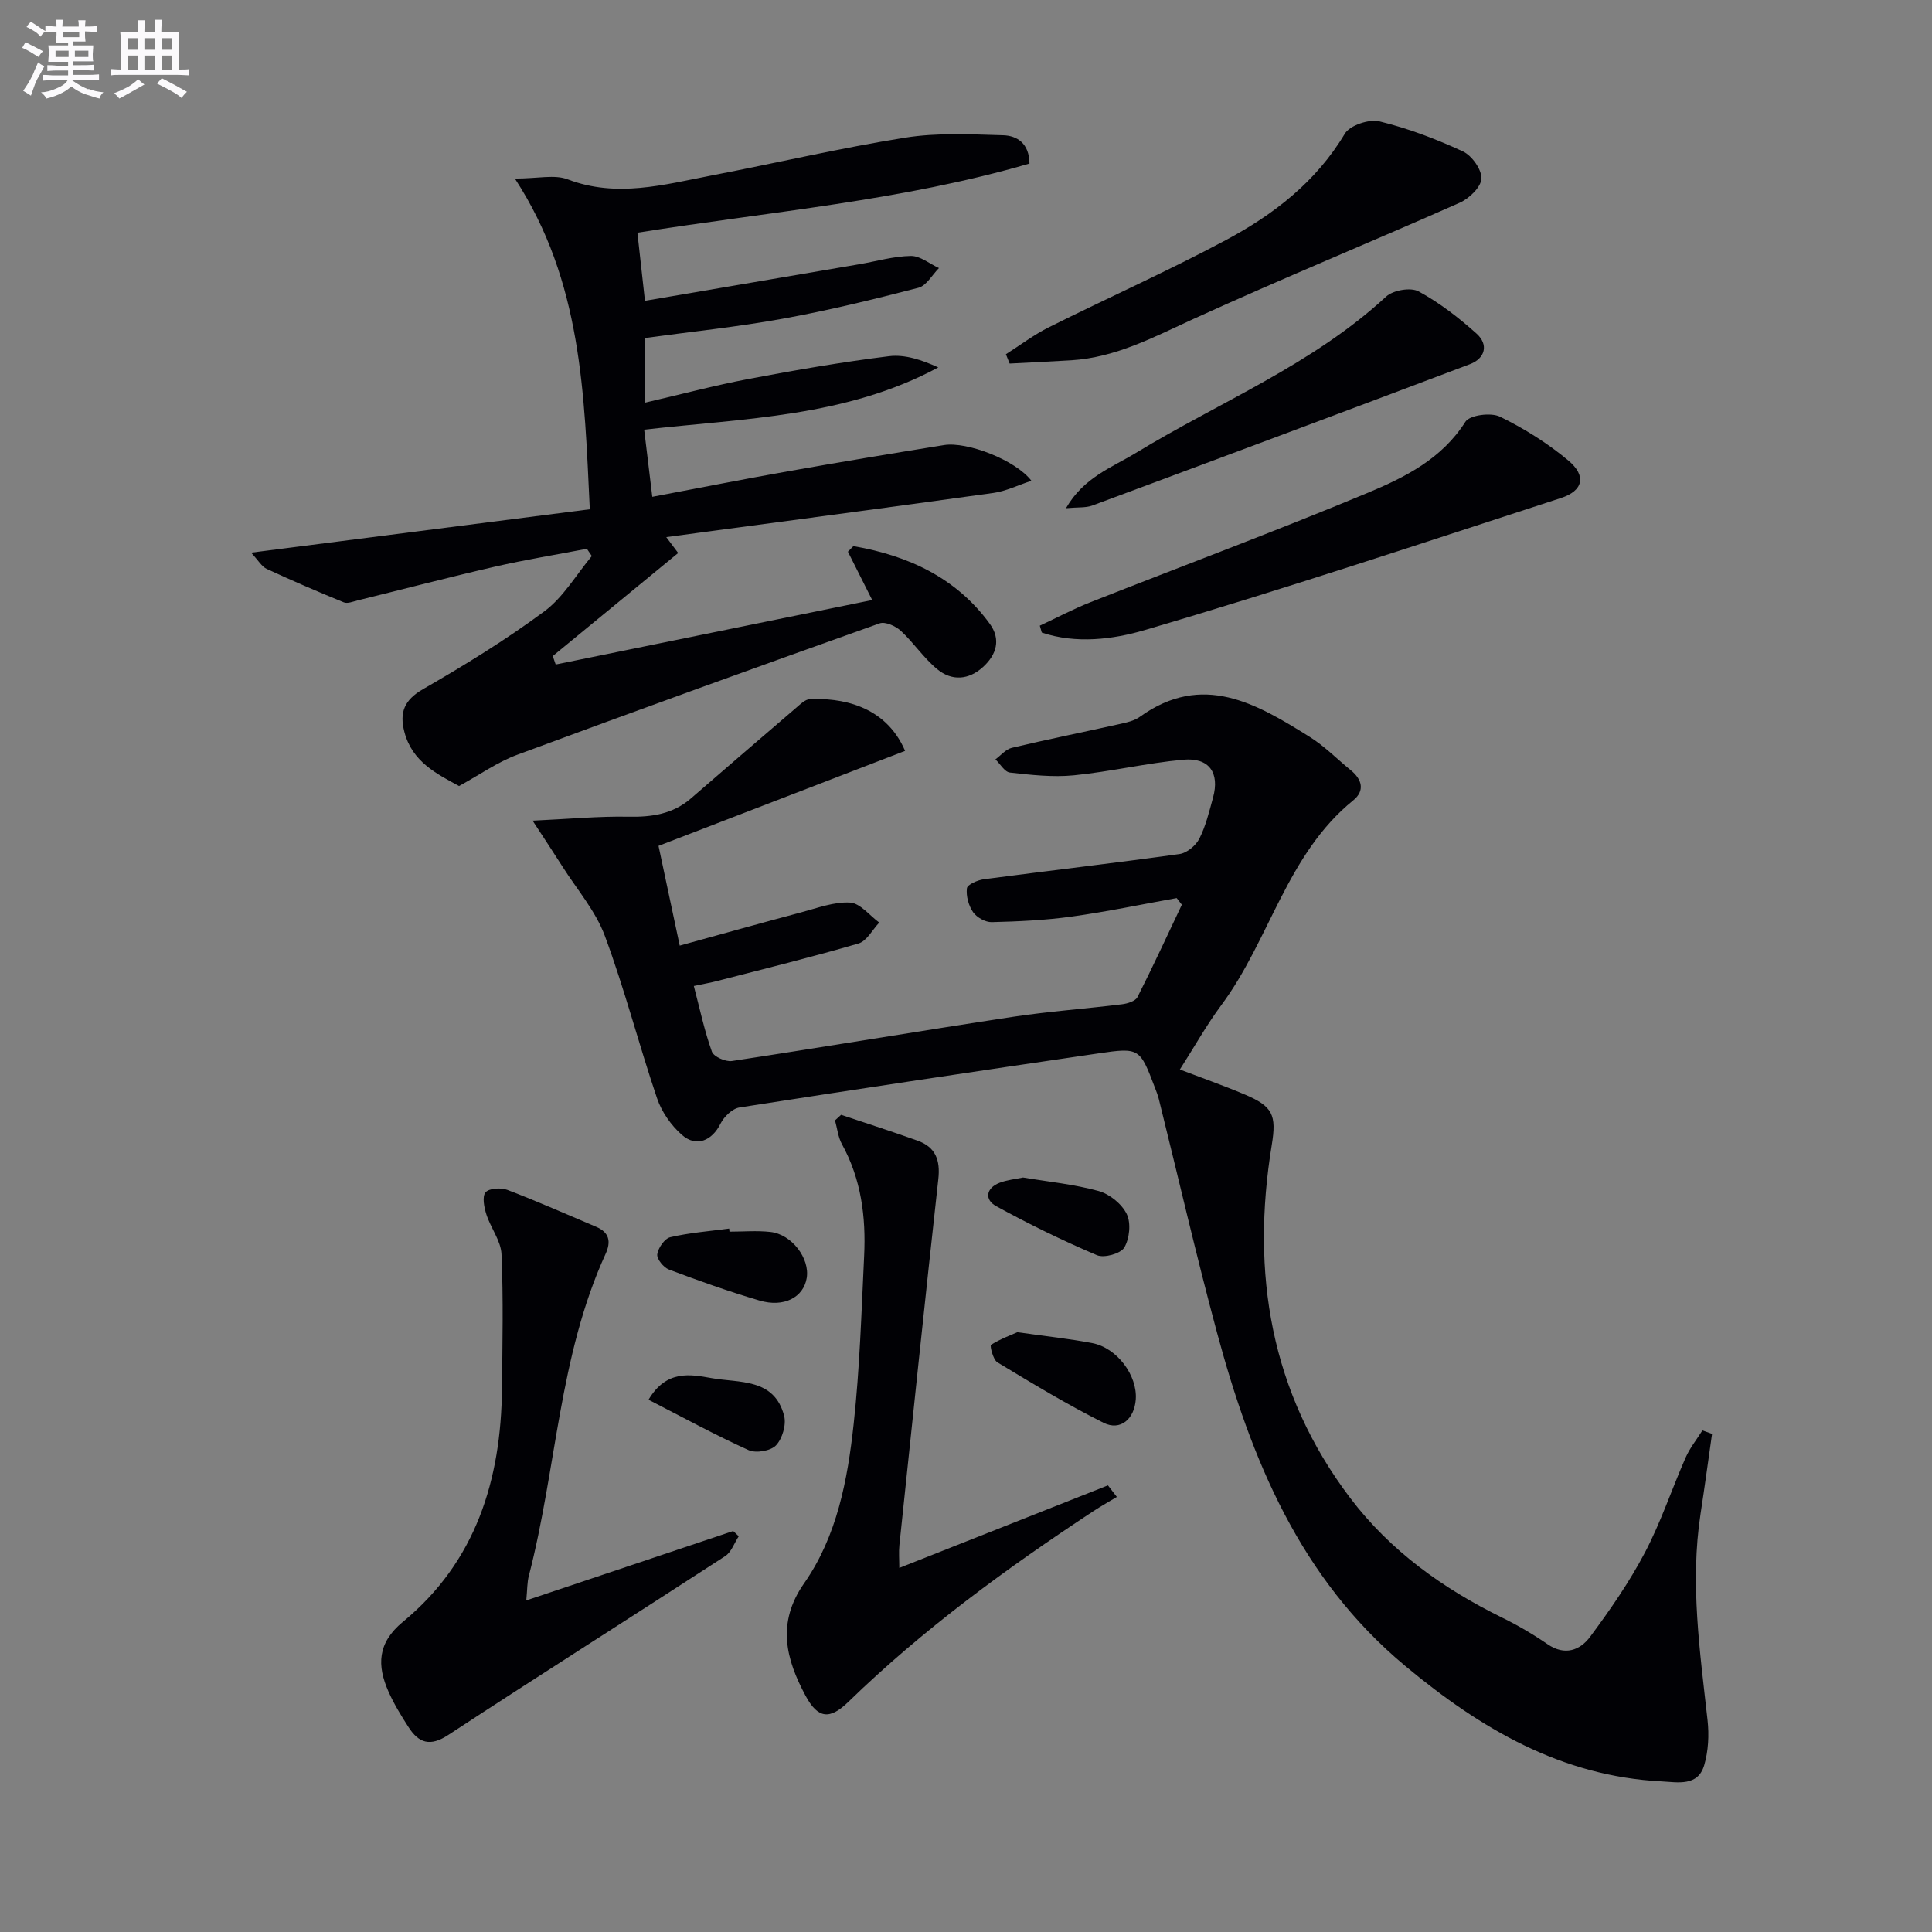
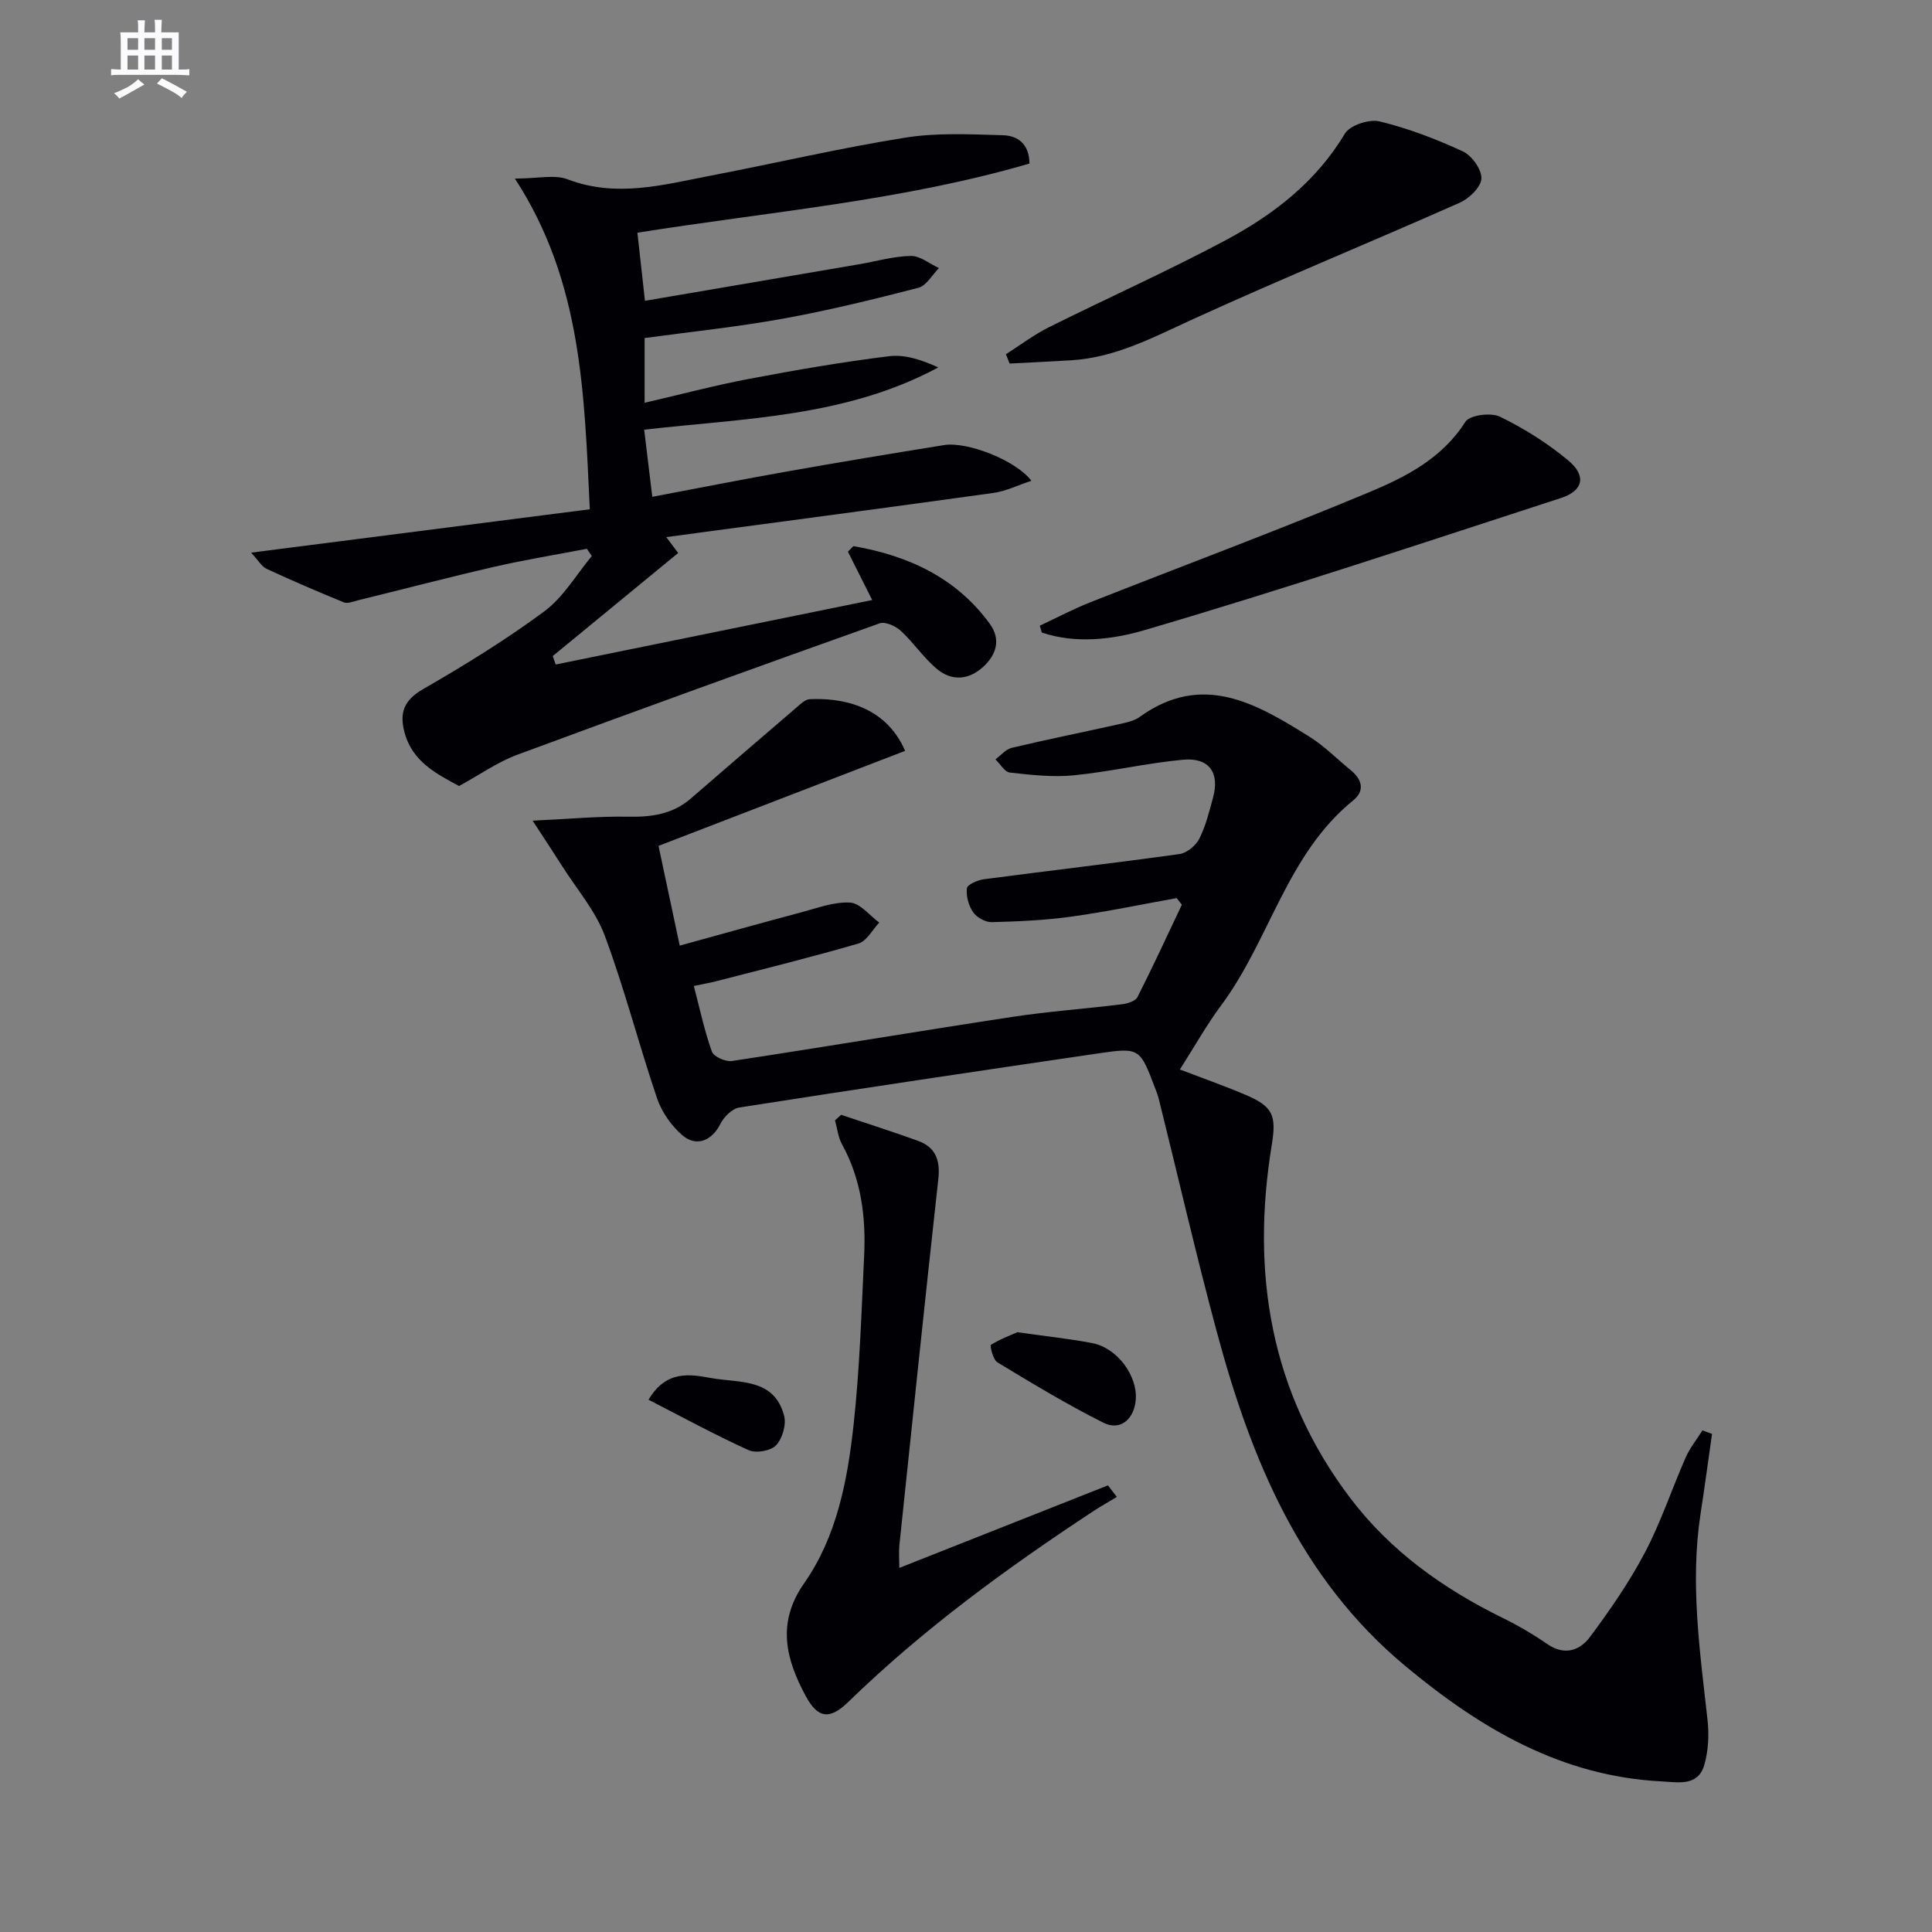
<svg xmlns="http://www.w3.org/2000/svg" enable-background="new 0 0 400 400" viewBox="0 0 400 400">
  <rect x="0" y="0" width="400" height="400" fill="#808080" stroke="none" />
  <g fill="#010105">
    <path d="m354.46 296.87c-.79 5.52-1.53 11.04-2.38 16.56-2.2 14.34-.12 28.51 1.45 42.72.34 3.06.17 6.38-.69 9.31-1.3 4.45-5.49 3.53-8.8 3.36-20.76-1.05-37.49-10.91-53.05-23.86-21.85-18.18-31.96-42.82-39.05-69.16-4.31-16-8.02-32.17-12.02-48.26-.2-.8-.51-1.58-.81-2.36-3.1-8.17-3.19-8.34-11.69-7.09-24.79 3.63-49.57 7.33-74.32 11.2-1.48.23-3.21 1.91-3.93 3.36-1.73 3.49-4.98 4.95-7.97 2.33-2.25-1.97-4.22-4.79-5.17-7.61-3.79-11.16-6.71-22.62-10.82-33.65-1.92-5.15-5.77-9.59-8.78-14.34-1.72-2.71-3.49-5.38-6.16-9.47 7.74-.36 13.78-.94 19.81-.82 4.85.1 9.22-.53 12.99-3.8 7.24-6.28 14.51-12.53 21.79-18.77.84-.72 1.83-1.72 2.79-1.76 6.13-.29 15.59 1.04 19.74 10.7-16.95 6.53-33.88 13.05-51.05 19.67 1.38 6.49 2.75 12.94 4.39 20.65 8.52-2.34 16.84-4.68 25.19-6.9 3.33-.89 6.77-2.2 10.09-2.01 2.08.12 4.03 2.68 6.03 4.14-1.42 1.49-2.59 3.83-4.3 4.33-9.68 2.83-19.48 5.24-29.25 7.76-1.42.37-2.87.62-4.84 1.04 1.25 4.77 2.2 9.29 3.74 13.59.38 1.05 2.84 2.14 4.15 1.94 19.36-2.94 38.68-6.19 58.04-9.13 7.54-1.15 15.16-1.68 22.73-2.62 1.14-.14 2.77-.65 3.19-1.48 3.2-6.31 6.16-12.74 9.19-19.13-.36-.46-.72-.91-1.07-1.37-7.25 1.3-14.46 2.82-21.75 3.83-5.47.76-11.03 1.01-16.55 1.15-1.3.03-3.09-.97-3.85-2.06-.93-1.35-1.48-3.34-1.28-4.95.09-.77 2.21-1.7 3.5-1.87 13.5-1.78 27.03-3.34 40.52-5.22 1.52-.21 3.38-1.76 4.1-3.18 1.33-2.63 2.04-5.6 2.83-8.48 1.42-5.15-.78-8.36-6.16-7.87-7.58.69-15.06 2.48-22.64 3.23-4.37.43-8.86-.08-13.25-.57-1.09-.12-2-1.78-3-2.73 1.12-.82 2.14-2.09 3.39-2.39 7.41-1.76 14.88-3.26 22.31-4.92 1.45-.32 3.04-.66 4.2-1.5 13-9.34 24.14-2.74 35.15 4.14 3.08 1.92 5.68 4.6 8.52 6.91 2.35 1.91 2.96 4.26.52 6.24-13.77 11.15-17.27 28.87-27.32 42.4-3.06 4.12-5.58 8.64-8.58 13.33 4.63 1.77 9.08 3.33 13.43 5.17 5.8 2.45 6.61 4.23 5.6 10.42-4.35 26.55-.3 51.3 16.25 73.14 8.29 10.94 19.21 18.75 31.49 24.78 3.24 1.59 6.39 3.44 9.36 5.48 3.57 2.45 6.73 1.25 8.79-1.52 4.14-5.56 8.13-11.33 11.36-17.46 3.31-6.29 5.56-13.13 8.43-19.66.88-2 2.31-3.76 3.48-5.63.68.25 1.34.49 1.99.72z" />
    <path d="m95.04 162.74c-4.57-2.49-9.69-4.99-11.31-11.18-1.05-4-.09-6.61 3.86-8.88 8.61-4.96 17.13-10.2 25.11-16.11 3.94-2.92 6.6-7.58 9.83-11.45-.34-.5-.68-1-1.02-1.5-6.35 1.22-12.75 2.26-19.05 3.7-9.52 2.19-18.98 4.67-28.47 7-.92.23-2.05.7-2.8.39-5.37-2.19-10.71-4.49-15.97-6.93-1.04-.48-1.72-1.74-3.23-3.36 23.91-3.06 46.83-6 70.12-8.98-1.14-23.93-1.62-47.17-15.51-68.47 4.78 0 8.22-.88 10.93.16 10.15 3.87 19.93 1.1 29.79-.8 13.37-2.57 26.65-5.69 40.09-7.83 6.62-1.06 13.51-.69 20.27-.5 2.87.08 5.42 1.66 5.46 5.86-26.31 7.69-53.64 9.94-81.17 14.32.49 4.38.95 8.57 1.56 14.1 15.02-2.56 29.66-5.06 44.3-7.56 3.58-.61 7.16-1.67 10.75-1.73 1.93-.03 3.88 1.62 5.82 2.51-1.4 1.41-2.59 3.65-4.25 4.08-9.3 2.41-18.66 4.7-28.12 6.41-9.43 1.71-18.99 2.69-28.57 4v13.4c7.48-1.73 14.51-3.6 21.63-4.95 9.61-1.82 19.27-3.49 28.97-4.69 3.3-.41 6.8.77 10.2 2.32-19.06 10.27-40.03 10.52-60.89 12.89.58 4.79 1.1 9.11 1.68 13.9 9.85-1.86 18.93-3.66 28.04-5.27 10.77-1.91 21.56-3.7 32.36-5.44 4.77-.77 14.83 3.1 18.09 7.39-2.83.93-5.27 2.15-7.82 2.51-22.51 3.13-45.04 6.1-67.78 9.15.51.68 1.28 1.71 2.47 3.29-8.68 7.13-17.32 14.23-25.97 21.34.2.58.4 1.16.61 1.75 21.71-4.42 43.41-8.85 65.53-13.35-1.94-3.86-3.53-7.03-5.03-10.01.78-.74 1.05-1.18 1.23-1.14 11.31 1.98 21.21 6.54 28.15 16.08 2.33 3.21 1.4 6.37-1.39 8.92-2.99 2.73-6.49 2.96-9.51.46-2.79-2.31-4.86-5.47-7.53-7.94-1.08-.99-3.23-1.96-4.39-1.54-25.02 8.91-50 17.93-74.9 27.16-4.17 1.52-7.9 4.19-12.17 6.52z" />
-     <path d="m108.96 331.35c14.73-4.94 28.79-9.65 42.84-14.37.38.36.77.73 1.15 1.09-.92 1.39-1.53 3.28-2.81 4.11-19.08 12.4-38.31 24.56-57.34 37.03-3.75 2.46-6.09 1.68-8.21-1.61-1.52-2.36-3.01-4.78-4.14-7.33-2.42-5.45-2.33-10.12 2.96-14.48 15.13-12.45 20.33-29.38 20.52-48.3.09-9.28.3-18.56-.1-27.82-.12-2.78-2.24-5.43-3.13-8.24-.47-1.46-.91-3.69-.17-4.57.73-.86 3.18-1.01 4.5-.51 6.2 2.36 12.27 5.06 18.38 7.64 2.75 1.16 3.14 3.07 1.96 5.64-9.67 21.14-10.14 44.49-15.87 66.58-.37 1.37-.32 2.86-.54 5.14z" />
    <path d="m174.14 230.81c5.3 1.78 10.63 3.48 15.88 5.37 3.69 1.33 4.68 4.03 4.25 7.93-2.79 25.25-5.41 50.52-8.06 75.78-.15 1.48-.02 2.98-.02 4.73 14.5-5.73 28.85-11.41 43.2-17.09.61.8 1.22 1.6 1.84 2.39-1.61.97-3.25 1.89-4.82 2.92-17.96 11.82-35.27 24.45-50.73 39.48-3.88 3.77-6.32 3.55-8.89-1.22-4.06-7.55-6.06-15.08-.31-23.29 6.82-9.75 9-21.4 10.26-32.97 1.26-11.55 1.61-23.19 2.17-34.81.39-8.06-.6-15.9-4.6-23.15-.8-1.46-.97-3.27-1.43-4.92.42-.39.84-.77 1.26-1.15z" />
    <path d="m215.28 129.54c3.5-1.63 6.93-3.46 10.52-4.87 19.12-7.55 38.39-14.72 57.36-22.63 7.71-3.21 15.35-7.02 20.23-14.71.89-1.4 5.29-1.97 7.16-1.06 5.02 2.45 9.88 5.5 14.16 9.08 3.79 3.17 3.09 6.26-1.54 7.76-28.68 9.33-57.31 18.87-86.24 27.36-6.49 1.91-14.17 2.88-21.24.49-.12-.47-.26-.95-.41-1.42z" />
    <path d="m208.26 73.34c2.97-1.88 5.8-4.04 8.93-5.6 12.18-6.08 24.63-11.63 36.63-18.04 9.87-5.28 18.65-12.04 24.61-22.02 1.04-1.74 5.04-3.07 7.18-2.55 5.92 1.44 11.71 3.65 17.25 6.21 1.86.86 3.93 3.75 3.85 5.63-.07 1.76-2.53 4.13-4.49 5-18.34 8.14-36.93 15.75-55.18 24.09-8.18 3.74-16.04 7.96-25.22 8.53-4.26.26-8.53.46-12.79.68-.26-.64-.51-1.28-.77-1.93z" />
-     <path d="m220.7 105.22c3.67-6.38 9.43-8.39 14.46-11.44 17.4-10.58 36.58-18.29 51.83-32.38 1.44-1.33 5.09-1.96 6.72-1.07 4.32 2.35 8.31 5.44 11.99 8.74 2.54 2.28 1.8 5.13-1.37 6.33-26.04 9.85-52.12 19.58-78.22 29.28-1.34.48-2.93.31-5.41.54z" />
    <path d="m210.63 275.82c5.98.85 10.78 1.35 15.49 2.25 5.16.99 9.38 6.69 9.03 11.66-.29 4.08-3.19 6.59-6.68 4.84-7.53-3.78-14.77-8.15-21.98-12.52-.9-.55-1.58-3.47-1.32-3.62 2-1.24 4.25-2.07 5.46-2.61z" />
-     <path d="m151.03 255c2.82 0 5.67-.25 8.46.06 4.44.48 8.21 5.48 7.53 9.55-.67 3.99-4.7 6.15-9.78 4.65-6.33-1.86-12.57-4.09-18.75-6.42-1.11-.42-2.55-2.2-2.41-3.16.19-1.32 1.53-3.26 2.7-3.53 3.98-.93 8.11-1.24 12.19-1.79.02.22.04.43.06.64z" />
-     <path d="m211.81 243.79c5.26.88 10.58 1.4 15.66 2.8 2.27.63 4.8 2.68 5.81 4.77.91 1.87.58 5.09-.51 6.93-.76 1.27-4.18 2.22-5.67 1.58-7.12-3.03-14.11-6.44-20.89-10.17-2.38-1.31-2.12-3.72.75-4.82 1.51-.59 3.2-.74 4.85-1.09z" />
    <path d="m134.27 289.8c3.7-6.24 8.66-5.26 13.03-4.48 5.72 1.03 13.03-.05 15.05 7.83.47 1.84-.38 4.72-1.69 6.1-1.09 1.15-4.14 1.67-5.66.99-6.88-3.11-13.54-6.75-20.73-10.44z" />
  </g>
-   <path d="m6.8 9.5c.6.3 1.3.7 2.1 1.1-.4.4-.7.8-.9 1.2-.7-.4-1.3-.8-1.8-1.1s-1.1-.6-1.6-.8c.2-.4.5-.8.7-1.2.4.2.8.5 1.5.8zm.9 6.9c-.3.6-.5 1.1-.7 1.7s-.4 1.1-.6 1.7c-.6-.4-1.1-.7-1.6-1 .7-1 1.2-1.8 1.5-2.4.3-.5.6-1.1.8-1.7.3-.6.5-1.2.8-1.8.3.3.8.6 1.3.8-.7 1.3-1.2 2.2-1.5 2.7zm.1-11c.4.3 1 .7 1.7 1.1-.5.2-.8.6-1.1 1.1-.5-.6-1-1-1.4-1.2s-.9-.6-1.5-.8c.2-.4.5-.7.9-1.1.5.3.9.6 1.4.9zm10.5 13c1 .4 2 .6 3.1.7-.4.4-.7.8-.8 1.3-.9-.2-1.9-.6-3-.9-1-.4-2-.9-2.8-1.6-.5.4-1.1.9-1.9 1.3s-1.9.9-3.3 1.2c-.1-.3-.5-.8-1.1-1.3 1 0 2.1-.3 3.2-.8 1.2-.5 1.9-1 2.3-1.7h-3.2c-.4 0-1 0-2 .1v-1.2c1 0 1.7.1 2 .1h3.3v-1h-2.3c-.2 0-.9 0-2 .1v-1.2c1.2 0 1.9.1 2 .1h2.3v-.8h-4.1c0-.7.1-1.2.1-1.6 0-.5 0-1.1-.1-1.8h4.1v-.6h-2.5c0-.6.1-1.1.1-1.6v-.6h-.5c-.4 0-1 0-1.8.1v-1.3c1.2 0 1.9.1 2.1.1h.2c0-.3 0-.8-.1-1.4h1.4c0 .6-.1 1-.1 1.4h3.4c0-.4 0-.8-.1-1.3h1.5c0 .4-.1.9-.1 1.3.7 0 1.5 0 2.5-.1v1.2c-1 0-1.8-.1-2.5-.1v.6c0 .3 0 .8.1 1.5h-2.5v.8h4.1c0 .7-.1 1.3-.1 1.8s0 1 .1 1.5h-4.1v.8h1.4c.8 0 1.8 0 2.9-.1v1.2c-1 0-1.9-.1-2.8-.1h-1.5v1h3.2c.3 0 1 0 2.1-.1v1.2c-1.1 0-1.8-.1-2.1-.1h-3.4l-.1.1c1.4 1 2.4 1.5 3.4 1.9zm-4.1-6.6v-1.3h-2.7v1.3zm2.2-4.1v-1.1h-3.4v1.1zm1.9 4.1v-1.3h-2.8v1.3z" fill="#fbfafc" />
  <path d="m37 6.7v2.3 5.4c1 0 1.8 0 2.2-.1v1.3c-.6 0-1.5-.1-2.5-.1h-11.9c-.7 0-1.3 0-1.8.1v-1.3c.5 0 1.1.1 2 .1v-5.2c0-1 0-1.8-.1-2.5h3.7c0-1.3 0-2.1-.1-2.5h1.5c0 .4-.1 1.3-.1 2.5h2.2c0-1.2 0-2.1-.1-2.6h1.5c0 .4-.1 1.3-.1 2.6zm-12.3 13.7c-.3-.4-.7-.8-1.1-1.1 1.1-.4 2.1-.9 2.9-1.3.8-.5 1.5-1 2.1-1.6.4.4.9.8 1.3 1.1-2.5 1.4-4.2 2.4-5.2 2.9zm3.9-10.1v-2.4h-2.2v2.4zm0 4.1v-2.9h-2.2v2.9zm3.5-4.1v-2.4h-2.2v2.4zm0 4.1v-2.9h-2.2v2.9zm.4 2.9 1-1.1c.6.3 1.4.7 2.5 1.3s2 1.1 2.7 1.5c-.4.4-.8.8-1.1 1.3-.8-.8-2.5-1.7-5.1-3zm3.1-7v-2.4h-2.1v2.4zm0 4.1v-2.9h-2.1v2.9z" fill="#fbfafc" />
</svg>